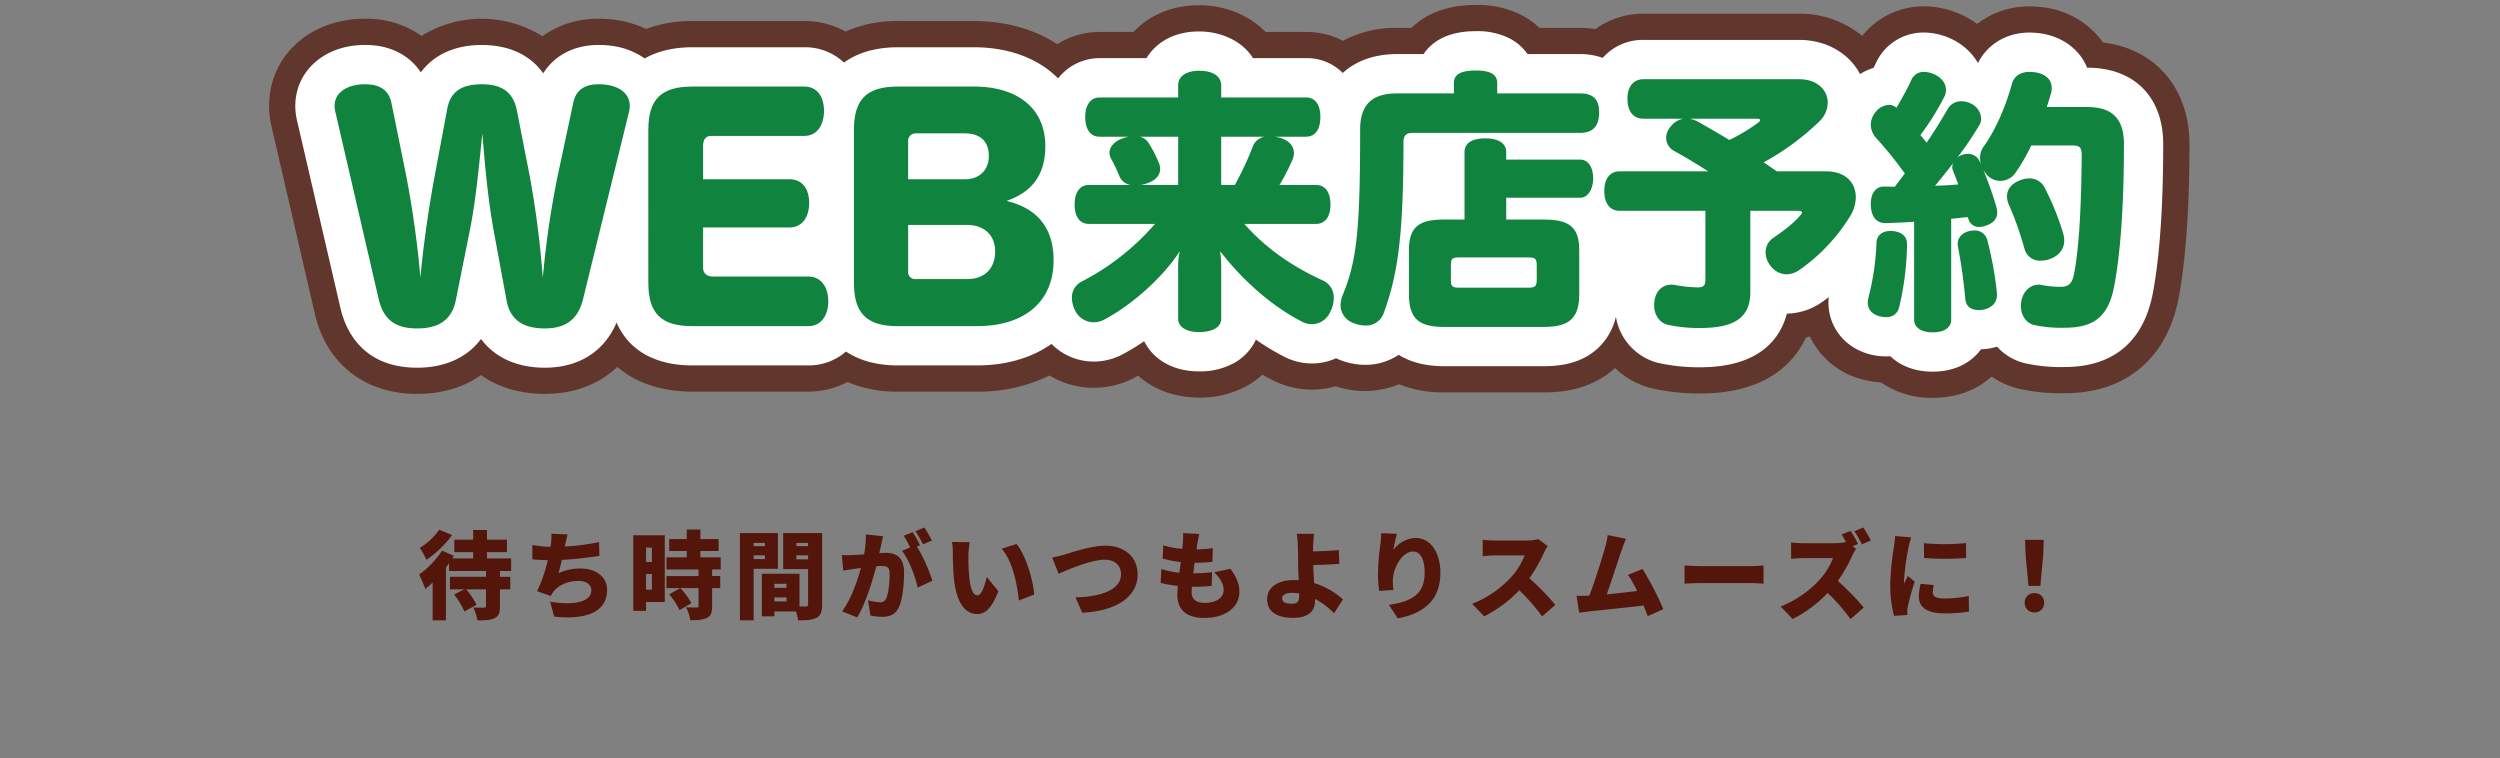
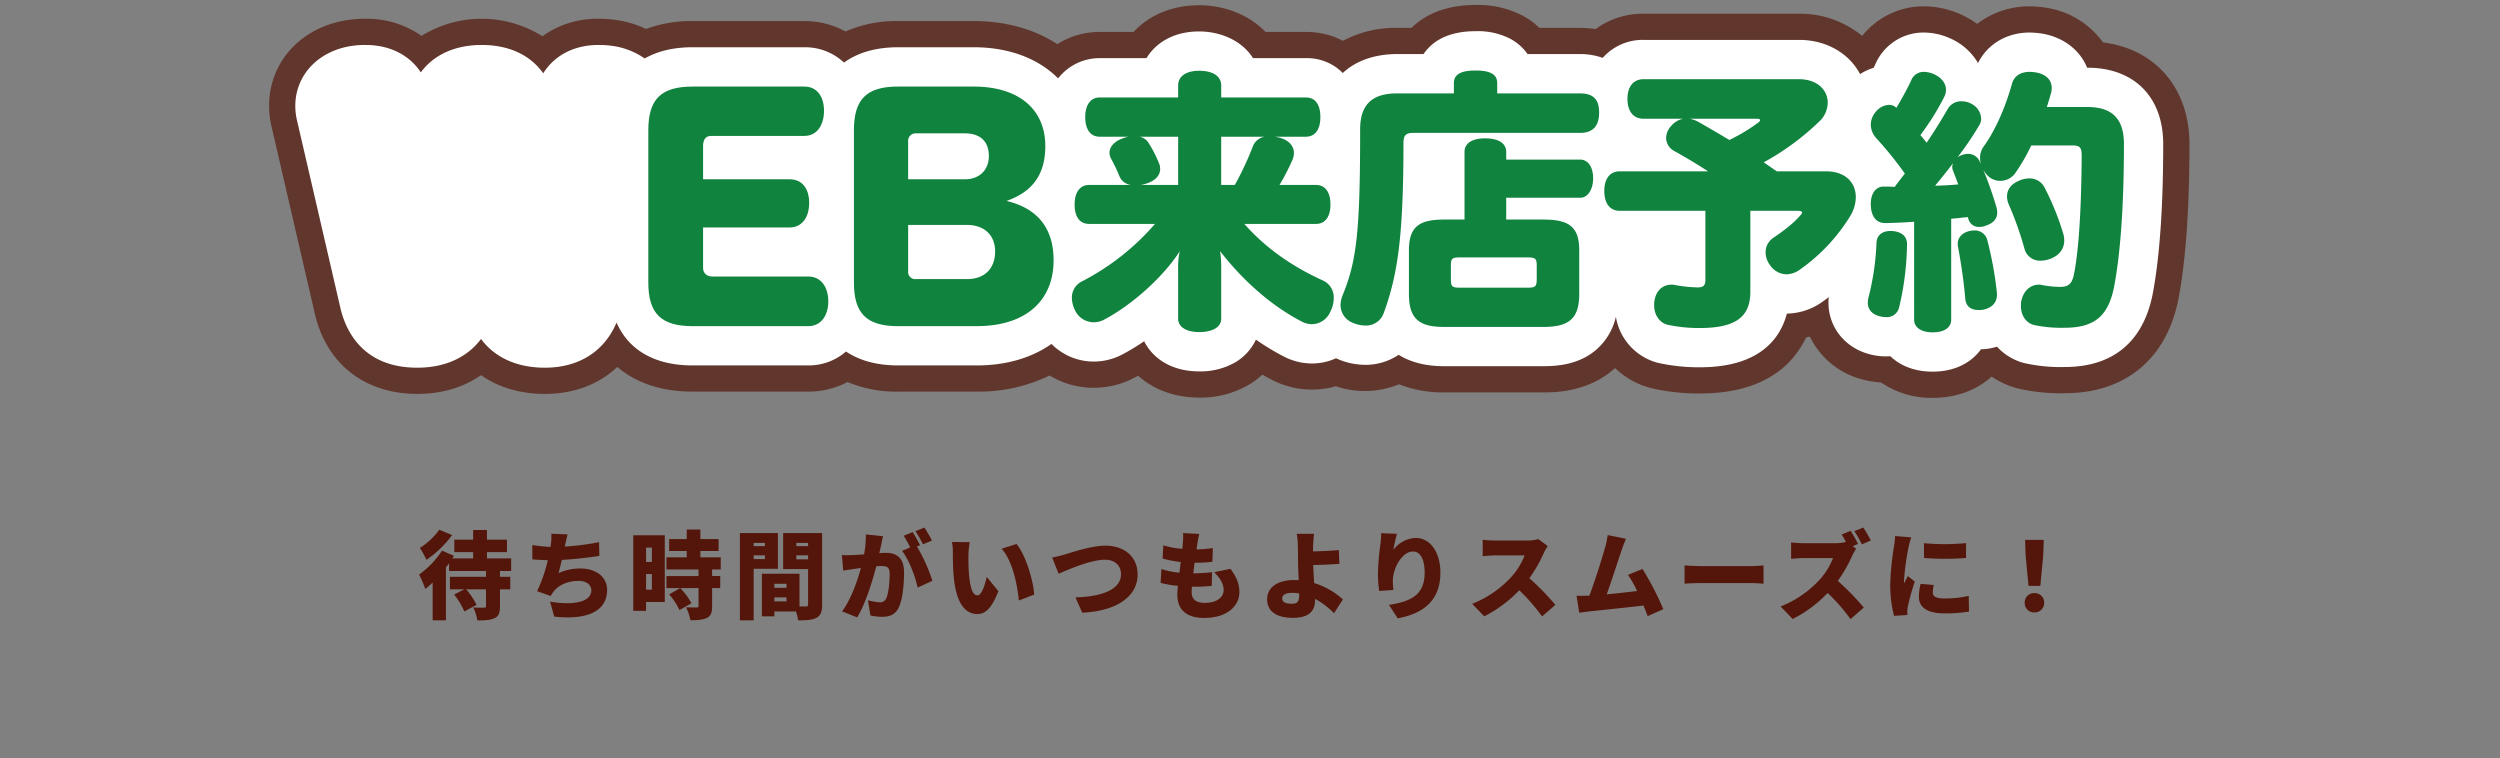
<svg xmlns="http://www.w3.org/2000/svg" width="864" height="262" viewBox="0 0 864 262">
  <rect x="0" y="0" width="864" height="262" fill="#808080" stroke="none" />
  <defs>
    <clipPath id="clip-path">
      <rect id="長方形_6305" data-name="長方形 6305" width="864" height="262" transform="translate(528 1769)" fill="none" stroke="#707070" stroke-width="1" />
    </clipPath>
  </defs>
  <g id="マスクグループ_153" data-name="マスクグループ 153" transform="translate(-528 -1769)" clip-path="url(#clip-path)">
    <g id="グループ_13726" data-name="グループ 13726">
      <path id="パス_25392" data-name="パス 25392" d="M-280.2-28.182a23.672,23.672,0,0,1-6.7,6.3,31.288,31.288,0,0,1,2.277,4.092,35.755,35.755,0,0,0,8.877-8.547Zm24.849,14.256v-4.356H-263.7v-2.145h6.9V-24.75h-6.9v-3.333h-4.785v3.333h-6.5v4.323h6.5v2.145h-7.194c.2-.3.4-.594.561-.891l-4.125-1.782a30.467,30.467,0,0,1-7.92,8.25,37.524,37.524,0,0,1,2.145,5.016c.825-.66,1.683-1.419,2.541-2.244V3.135h4.587V-15.114L-276.8-16.6v2.673h12.771v2.013h-12.474V-7.59h4.95l-3.5,1.815A25.731,25.731,0,0,1-271.524.066l4.224-2.277a25.47,25.47,0,0,0-3.6-5.379h6.864v5.808c0,.429-.165.528-.66.528-.495.033-2.343.033-3.729-.066A18.654,18.654,0,0,1-267,3.168c2.475,0,4.389-.066,5.874-.759s1.914-1.848,1.914-4.092V-7.59h3.564v-4.323h-3.564v-2.013Zm19.536-12.639-5.643-.231a18.145,18.145,0,0,1-.165,3.663c-.033.264-.066.561-.132.891a51.87,51.87,0,0,1-6.27-.66v4.95c1.551.165,3.366.231,5.346.3a52.6,52.6,0,0,1-3.7,10.725l4.719,1.65a9.082,9.082,0,0,1,.858-1.386c1.848-2.442,5.049-3.828,8.778-3.828,2.871,0,4.389,1.518,4.389,3.2,0,4.554-7.227,5.181-14.256,3.96l1.419,5.181c11.055,1.188,18.282-1.584,18.282-9.273,0-4.455-3.828-7.359-9.207-7.359a17.664,17.664,0,0,0-7.59,1.617c.4-1.419.792-3,1.155-4.587,4.521-.231,9.8-.891,12.969-1.386l-.1-4.752a82.045,82.045,0,0,1-11.847,1.518l.1-.5C-236.412-24.057-236.214-25.245-235.818-26.565Zm29.106,4.554v4.983h-2.013v-4.983Zm-2.013,14.553V-12.87h2.013v5.412Zm6.468-18.81h-10.89V-.132h4.422V-3.2h6.468Zm9.207,23.5a22.489,22.489,0,0,0-3.861-5.247l-3.828,2.178A21.89,21.89,0,0,1-197.175-.4Zm10.131-11.682v-4.191h-7.029v-2.178h6.3v-4.125h-6.3v-3.3h-4.719v3.3h-6.072v4.125h6.072v2.178h-7v4.191h11.088v2.277h-11.088v4.158h11.088v6.171c0,.429-.165.528-.66.528s-2.277,0-3.663-.066A16.3,16.3,0,0,1-193.413,3.1c2.376,0,4.224-.1,5.676-.792s1.848-1.881,1.848-4.059v-6.27h2.8v-4.158h-2.8v-2.277ZM-164.373-3.4V-4.785h4.191V-3.4Zm4.191-6.1v1.386h-4.191V-9.5Zm-11.352-8.547v-1.287h3.894v1.287Zm14.751.1v-1.386h4.059v1.386Zm-10.857-5.676v1.122h-3.894v-1.122Zm14.916,0v1.122h-4.059v-1.122Zm-10.428,8.943V-27.027h-13.134V3.135h4.752v-17.82Zm15.279-12.342h-13.464v12.441h8.613V-2.409c0,.561-.2.759-.792.759h-2.178V-12.969h-13V1.749h4.323V.066h7.458a17.208,17.208,0,0,1,.759,3.069c2.9,0,4.884-.1,6.369-.891,1.452-.792,1.914-2.145,1.914-4.587Zm21.054,1.089-5.94-.627a33.406,33.406,0,0,1-.627,6.9c-1.485.1-2.838.2-3.795.231a37.668,37.668,0,0,1-3.861,0l.462,5.379c1.089-.2,3-.462,4.059-.627.462-.066,1.188-.165,2.046-.3-1.221,4.521-3.366,10.791-6.5,15.015l5.214,2.079c2.805-4.521,5.28-12.507,6.6-17.655q.99-.1,1.584-.1c2.046,0,3.036.3,3.036,2.706,0,3.069-.4,6.93-1.221,8.58A2.234,2.234,0,0,1-128.007-3.1a21.463,21.463,0,0,1-4.026-.693l.858,5.247a20.058,20.058,0,0,0,4.026.462c2.673,0,4.62-.825,5.742-3.2,1.419-2.9,1.848-8.316,1.848-12.177,0-4.95-2.508-6.732-6.3-6.732-.594,0-1.353.033-2.244.1.2-.858.4-1.782.594-2.673C-127.314-23.694-127.05-24.948-126.819-25.938Zm14.289-3-3.1,1.254a36.81,36.81,0,0,1,2.607,4.554l3.1-1.32A47.1,47.1,0,0,0-112.53-28.941Zm-4.059,1.584-3.1,1.254a31.588,31.588,0,0,1,2.244,4.026l-2.805,1.188c2.376,3.036,4.587,8.877,5.379,12.7l5.115-2.343A58.456,58.456,0,0,0-115.1-22.374l1.089-.462C-114.609-23.991-115.764-26.136-116.589-27.357Zm19.734,3.465-6.138-.066a19.7,19.7,0,0,1,.3,3.564c0,2.079.033,5.874.363,9.009C-101.409-2.376-98.175.957-94.248.957c2.871,0,4.983-2.046,7.293-7.887l-4.026-4.95c-.495,2.244-1.65,6.369-3.168,6.369-1.914,0-2.574-3.036-2.97-7.359-.2-2.211-.2-4.356-.2-6.534A30.892,30.892,0,0,1-96.855-23.892Zm16.137.627-5.115,1.65c3.861,4.224,5.478,12.9,5.94,17.886l5.313-2.046C-74.877-10.527-77.484-19.47-80.718-23.265Zm12.342,4.686,2.244,5.61c3.927-1.749,11.385-4.851,15.939-4.851,3.7,0,5.61,2.145,5.61,5.049,0,5.214-6.633,7.755-15.741,7.953L-57.981.495c12.441-.594,19.14-5.94,19.14-13.167,0-6.435-4.884-10-11.121-10-4.851,0-11.715,2.343-14.091,3.069C-65.241-19.272-67.155-18.777-68.376-18.579Zm50.853-8.151-5.61-.3A18.987,18.987,0,0,1-23.2-23.76c-.033.627-.1,1.386-.2,2.178A28.722,28.722,0,0,1-29.964-22.8l-.231,4.587a37.793,37.793,0,0,0,6.27,1.188c-.165,1.221-.33,2.475-.462,3.7a28.358,28.358,0,0,1-6.237-1.287L-30.888-9.8a39.754,39.754,0,0,0,5.973,1.023c-.132,1.254-.2,2.343-.2,3.069,0,5.61,3.7,8.019,9.306,8.019,7.623,0,12.144-3.927,12.144-8.943,0-2.805-.957-5.148-3.1-8.052l-5.61,1.188c2.013,2.013,3.267,3.96,3.267,6.2,0,2.31-2.145,4.389-6.534,4.389-2.937,0-4.521-1.188-4.521-3.663,0-.5.033-1.155.1-1.914h1.353a54.31,54.31,0,0,0,5.478-.3L-13.1-13.5a63.5,63.5,0,0,1-6.468.4H-19.6c.165-1.221.3-2.475.462-3.663A51.577,51.577,0,0,0-13-17.094l.165-4.752a38.669,38.669,0,0,1-5.643.462c.132-.924.231-1.617.3-2.046C-18.018-24.354-17.853-25.344-17.523-26.73ZM11.121-4.455c0-1.221,1.32-1.914,3.432-1.914a14.93,14.93,0,0,1,2.442.2v.594c0,2.145-.561,2.97-2.508,2.97C12.672-2.607,11.121-2.97,11.121-4.455ZM22.143-26.763H16.137a22.633,22.633,0,0,1,.4,4.191c.033,1.419.066,2.937.066,4.983,0,1.617.1,4.323.231,6.864-.5-.033-1.023-.066-1.518-.066-6.237,0-9.4,2.871-9.4,6.6,0,4.851,4.158,6.468,8.976,6.468,6.171,0,7.59-3.036,7.59-6.1V-4.29A28.273,28.273,0,0,1,29.04.66l3.069-4.752a25.791,25.791,0,0,0-9.933-5.643c-.132-2.145-.264-4.422-.33-6.237,2.64-.066,6.369-.2,9.042-.429l-.2-4.752c-2.607.264-6.3.4-8.91.462,0-.627,0-1.254.033-1.881C21.879-24.024,21.978-25.674,22.143-26.763Zm28.644,0-5.445-.231a36.693,36.693,0,0,1-.264,3.8,79.866,79.866,0,0,0-.858,10.527,38.984,38.984,0,0,0,.429,5.643l4.917-.33a27.7,27.7,0,0,1-.2-3.168c0-4.356,3.2-10.131,6.963-10.131,2.343,0,4.026,2.31,4.026,7.326,0,7.821-4.917,9.966-12.342,11.121l3.036,4.653C60.126.759,65.8-3.894,65.8-13.332c0-7.458-3.8-12.012-8.514-12.012a10.146,10.146,0,0,0-7.722,4.125A48.48,48.48,0,0,1,50.787-26.763Zm52.107,4.224-3.267-2.409a13.962,13.962,0,0,1-3.96.5H84.645a39.171,39.171,0,0,1-4.224-.264v5.676c.924-.066,2.739-.264,4.224-.264H94.908a24.2,24.2,0,0,1-4.62,7.458,36.8,36.8,0,0,1-13.5,9.273l4.158,4.323A44.217,44.217,0,0,0,93.06-7.26a65.519,65.519,0,0,1,7.887,9.042l4.587-3.993a87.918,87.918,0,0,0-8.976-9.207,51.148,51.148,0,0,0,4.983-8.712A18.489,18.489,0,0,1,102.894-22.539Zm27.06-2.508-6.336-1.287a27.5,27.5,0,0,1-.858,4.158c-.99,3.531-3.564,11.814-5.478,16.764a2.5,2.5,0,0,1-.5.033c-1.122.033-2.739.033-3.927.033l.924,5.841c1.089-.132,2.475-.33,3.3-.429,3.993-.429,13.464-1.386,18.909-2.046.561,1.32,1.056,2.574,1.452,3.663l5.412-2.409a104.847,104.847,0,0,0-7.194-13.893l-5.016,2.046A37.352,37.352,0,0,1,133.782-7c-3.036.363-6.963.825-10.494,1.155,1.584-4.389,3.993-11.913,5.115-15.18C128.931-22.539,129.459-23.958,129.954-25.047Zm20.229,9.207v6.3c1.353-.1,3.828-.2,5.709-.2h17.523c1.353,0,3.2.165,4.059.2v-6.3c-.957.066-2.574.231-4.059.231H155.892C154.275-15.609,151.5-15.741,150.183-15.84ZM207.57-27.786l-3.1,1.254c.5.759,1.023,1.683,1.485,2.574a14.712,14.712,0,0,1-3.7.429H191.235a39.171,39.171,0,0,1-4.224-.264v5.676c.924-.066,2.739-.264,4.224-.264H201.5a24.2,24.2,0,0,1-4.62,7.458,36.8,36.8,0,0,1-13.5,9.273l4.158,4.323A44.217,44.217,0,0,0,199.65-6.336a65.518,65.518,0,0,1,7.887,9.042l4.587-3.993a87.918,87.918,0,0,0-8.976-9.207,51.148,51.148,0,0,0,4.983-8.712,18.489,18.489,0,0,1,1.353-2.409l-1.188-.858,1.848-.792A44.752,44.752,0,0,0,207.57-27.786Zm4.389-1.155-3.1,1.254a41.567,41.567,0,0,1,2.607,4.554l3.1-1.32A47.1,47.1,0,0,0,211.959-28.941Zm20.955,5.412.033,5.115a92.731,92.731,0,0,0,14.52,0v-5.148A76.381,76.381,0,0,1,232.914-23.529Zm3.4,14.454-4.554-.4a19.585,19.585,0,0,0-.594,4.521c0,3.531,2.871,5.676,8.646,5.676A47.744,47.744,0,0,0,248.49.1l-.1-5.412a37.937,37.937,0,0,1-8.316.891c-2.706,0-4.092-.561-4.092-2.013A11.521,11.521,0,0,1,236.313-9.075Zm-7.788-16.467L222.948-26a37.036,37.036,0,0,1-.4,3.729,95.249,95.249,0,0,0-1.287,13,42.1,42.1,0,0,0,1.32,10.857l4.62-.3c-.033-.528-.033-1.122-.033-1.485a11.432,11.432,0,0,1,.2-1.584,87.5,87.5,0,0,1,2.376-8.481l-2.409-1.914c-.429.957-.825,1.617-1.287,2.541a6.1,6.1,0,0,1-.033-.759A86.735,86.735,0,0,1,227.6-22.176C227.733-22.77,228.228-24.783,228.525-25.542ZM269.049-8.778h4.092l.99-10.428.2-5.478h-6.468l.2,5.478ZM271.1.4a3.259,3.259,0,0,0,3.366-3.366,3.206,3.206,0,0,0-3.366-3.3,3.206,3.206,0,0,0-3.366,3.3A3.241,3.241,0,0,0,271.1.4Z" transform="translate(960 1980.254)" fill="#54160a" />
      <g id="グループ_12886" data-name="グループ 12886" transform="translate(-220.509 -137.86)">
        <path id="パス_10" data-name="パス 10" d="M1475.315,1921.531a29.662,29.662,0,0,0-19.1-11.911c-.428-.078-.858-.145-1.272-.2a38.918,38.918,0,0,0-4.991-.366,29.55,29.55,0,0,0-18.136,6.059,31.577,31.577,0,0,0-5.292-3.107c-.2-.093-.408-.186-.624-.277a31.2,31.2,0,0,0-12.489-2.676,27.139,27.139,0,0,0-21.326,10.215,33.86,33.86,0,0,0-21.8-7.671h-53.773a27.73,27.73,0,0,0-16.591,5.32,33.453,33.453,0,0,0-5.348-.423h-14.03a26.5,26.5,0,0,0-5.588-4.1,33.266,33.266,0,0,0-16.45-3.814c-10.981,0-17.892,3.735-22.188,7.91h-4.934a38.613,38.613,0,0,0-18.75,4.473,27.132,27.132,0,0,0-12.794-3.06h-13.953c-5.6-5.788-13.963-9.23-22.962-9.23-9.183,0-17.175,3.308-22.651,9.23h-11.722a27.19,27.19,0,0,0-14.634,4.218c-7.93-5.192-17.906-7.985-28.888-7.985H1058.91a43.425,43.425,0,0,0-18.19,3.615,29.348,29.348,0,0,0-14.236-3.615H987.846a44.91,44.91,0,0,0-16.066,2.734,36.212,36.212,0,0,0-11.689-3.276,38.786,38.786,0,0,0-4.771-.247,32.294,32.294,0,0,0-19.35,6.041,39.521,39.521,0,0,0-41.787-.133,32.766,32.766,0,0,0-19.294-5.908,37.86,37.86,0,0,0-4.872.259c-16.788,1.909-28.508,14.184-28.508,29.868a31.046,31.046,0,0,0,.915,7.422l14.95,64.628.042.17h0c4.111,17.093,17.314,27.3,35.316,27.3,8.464,0,16.005-2.257,22.011-6.488,6,4.231,13.549,6.488,22.049,6.488,10.05,0,18.692-3.292,25.06-9.323,6.494,5.574,15.358,8.534,26,8.534h40.018a29.121,29.121,0,0,0,13.532-3.316,43.908,43.908,0,0,0,17.514,3.316h27.2a55.963,55.963,0,0,0,25.129-5.572,29.335,29.335,0,0,0,15.237,4.238,30.017,30.017,0,0,0,14.26-3.571q.546-.288,1.1-.59c5.374,4.832,12.759,7.551,21.089,7.551a33.021,33.021,0,0,0,17.093-4.38,27.65,27.65,0,0,0,4.743-3.547q1.523.867,3.053,1.661a30.087,30.087,0,0,0,22.337,2.35,31.287,31.287,0,0,0,21.852-.681,41.043,41.043,0,0,0,15.581,2.807h34.279c3.767,0,15.23,0,24.427-8.067.129-.113.257-.229.385-.343a27.929,27.929,0,0,0,12.6,6.972,73.337,73.337,0,0,0,16.734,1.815c22.638,0,32.423-10.374,36.65-19.341q.664-.157,1.325-.346a27.81,27.81,0,0,0,18.661,14.955,31.675,31.675,0,0,0,5.964.919,30.369,30.369,0,0,0,17.822,5.32c8.091,0,15.151-2.581,20.387-7.367a27.944,27.944,0,0,0,9.152,4.149,65.384,65.384,0,0,0,16.135,1.618c20.9,0,35.211-11.877,39.286-32.639,2.512-13.246,3.786-31.237,3.786-53.472C1505.174,1937.313,1493.388,1923.763,1475.315,1921.531Z" transform="translate(0)" fill="#61362d" />
        <path id="パス_11" data-name="パス 11" d="M1470.865,1931.205h-.1c-2.42-5.971-7.953-10.392-15.245-11.735q-.382-.069-.766-.117a29.978,29.978,0,0,0-3.859-.3c-7.932,0-14.582,4.024-17.839,10.525a20.964,20.964,0,0,0-9.4-8.414c-.123-.057-.249-.113-.375-.167a22.363,22.363,0,0,0-8.924-1.944,18.1,18.1,0,0,0-16.746,10.877q-.3.628-.639,1.314a19.483,19.483,0,0,0-4.679,2.162c-3.758-7.126-11.582-11.81-21.064-11.81H1317.46a18.449,18.449,0,0,0-14.115,6.213,22.953,22.953,0,0,0-7.824-1.317h-18.144a17.27,17.27,0,0,0-5.846-5.222,24.522,24.522,0,0,0-12.078-2.688c-9.972,0-15.239,3.8-18.018,7.91h-9.1c-7.86,0-14.277,2.331-18.818,6.541a17.341,17.341,0,0,0-12.727-5.129h-18.3c-3.8-6.088-11.242-9.229-18.619-9.229-8.855,0-14.977,3.936-18.193,9.229H1129.5a18.161,18.161,0,0,0-14.365,6.992c-6.751-6.809-16.872-10.759-29.157-10.759h-26.119c-7.676,0-13.976,1.835-18.714,5.3a19.659,19.659,0,0,0-13.713-5.3H988.791c-6.546,0-12.089,1.338-16.52,3.877a25.788,25.788,0,0,0-12.3-4.48,30.056,30.056,0,0,0-3.705-.185c-8.407,0-15.215,3.616-19.073,9.794-4.475-6.324-11.819-9.794-21.241-9.794-9.281,0-16.631,3.417-21.07,9.47-3.922-5.983-10.7-9.47-19.047-9.47a29.231,29.231,0,0,0-3.8.194c-12.1,1.356-20.525,9.914-20.525,20.878a22.186,22.186,0,0,0,.667,5.324l14.96,64.665c.009.038.017.077.027.115,1.829,7.6,7.706,20.36,26.512,20.36,9.62,0,17.3-3.584,22.027-9.936,4.682,6.362,12.362,9.936,22.034,9.936,11.769,0,20.569-5.61,24.8-15.607,4.176,9.557,13.245,14.819,26.254,14.819h40.018a19.656,19.656,0,0,0,13.03-4.807c4.653,3.145,10.712,4.807,18.016,4.807h27.2c10.251,0,19.058-2.676,25.789-7.429a20.547,20.547,0,0,0,14.577,6.094,21.115,21.115,0,0,0,10.042-2.528,75.042,75.042,0,0,0,7.413-4.5c2.933,5.86,9.338,10.42,18.991,10.42a24.122,24.122,0,0,0,12.472-3.113,17.829,17.829,0,0,0,7.158-7.857,84.214,84.214,0,0,0,9.461,5.738,21.2,21.2,0,0,0,9.894,2.5,20.017,20.017,0,0,0,8.333-1.808c.339.158.676.317,1.028.46a24.432,24.432,0,0,0,9.094,1.82,20.48,20.48,0,0,0,11.522-3.474c4.1,2.584,9.375,3.943,15.695,3.943h34.279c5.075,0,12.509-.6,18.455-5.819a21.446,21.446,0,0,0,6.652-11.26,19.732,19.732,0,0,0,14.52,15.918,65.4,65.4,0,0,0,14.517,1.538c20.852,0,27.843-10.136,30.053-18.551a21.641,21.641,0,0,0,11.851-3.786l.192-.13c.826-.571,1.631-1.175,2.435-1.782a18.546,18.546,0,0,0-.106,1.91c0,8.541,5.8,15.728,14.416,17.88a21.282,21.282,0,0,0,6.956.631c3.351,3.209,8.249,5.335,14.624,5.335,7.853,0,13.466-3.229,16.707-7.73a20.941,20.941,0,0,0,2.957-.273q.288-.048.574-.109,1.038-.22,2.02-.522a19.055,19.055,0,0,0,9.477,5.685,56.867,56.867,0,0,0,13.938,1.349c16.637,0,27.14-8.71,30.389-25.271,2.408-12.688,3.628-30.111,3.628-51.784C1497.065,1941.317,1487.025,1931.205,1470.865,1931.205Z" transform="translate(-0.945 -0.946)" fill="#fff" />
        <g id="グループ_5" data-name="グループ 5" transform="translate(864.146 1931.224)">
          <g id="グループ_4" data-name="グループ 4">
-             <path id="パス_12" data-name="パス 12" d="M921.509,1989.515c-2.168-11.729-3.154-24.444-3.942-33.611-.985,9.265-2.07,22.177-4.336,33.512l-4.83,24.051c-1.479,7.589-7,9.757-13.308,9.757-6.6,0-11.434-2.168-13.306-9.955l-14.982-64.758a8.786,8.786,0,0,1-.3-2.169c0-4.435,3.845-6.9,8.576-7.392a16.106,16.106,0,0,1,2.168-.1c4.337,0,7.886,1.675,8.872,6.307l5.125,25.234a349.352,349.352,0,0,1,4.929,35.286c.887-10.646,3.056-25.233,4.929-35.189l4.337-23.163c1.182-6.506,5.716-8.476,11.926-8.476,6.308,0,10.744,2.167,12.124,8.969l4.435,22.67a328.454,328.454,0,0,1,4.535,35.287,317.663,317.663,0,0,1,5.125-35.188l5.421-25.43c.985-4.632,4.336-6.307,8.674-6.307a16.857,16.857,0,0,1,2.169.1c4.731.493,8.674,2.858,8.674,7.392a8.784,8.784,0,0,1-.3,2.169l-15.869,64.66c-1.872,7.49-6.6,10.053-13.207,10.053-6.308,0-11.828-2.07-13.208-9.66Z" transform="translate(-866.509 -1934.085)" fill="#10833f" />
            <path id="パス_13" data-name="パス 13" d="M1005.174,2002.411c0,1.872,1.38,2.957,3.253,2.957h33.119c4.534,0,6.9,3.844,6.9,8.575s-2.366,8.574-6.9,8.574h-40.018c-10.841,0-15.278-4.336-15.278-15.08V1954.8c0-10.743,4.437-15.08,15.278-15.08h38.638c4.534,0,6.8,3.646,6.8,8.378s-2.267,8.674-6.8,8.674h-32.231c-1.775,0-2.76,1.182-2.76,3.449v11.533h29.866c4.535,0,6.8,3.449,6.8,8.181s-2.267,8.476-6.8,8.476h-29.866Z" transform="translate(-877.827 -1934.167)" fill="#10833f" />
            <path id="パス_14" data-name="パス 14" d="M1080.01,2022.518c-10.842,0-15.278-4.336-15.278-15.08V1954.8c0-10.743,4.436-15.08,15.278-15.08h26.119c15.377,0,24.741,7.687,24.741,20.6,0,9.955-4.634,15.868-13.406,18.925,10.743,2.563,16.264,9.462,16.264,20.5,0,14.094-9.758,22.768-26.515,22.768Zm23.163-50.761c4.928,0,8.181-3.253,8.181-7.985,0-5.027-2.858-7.885-8.379-7.885h-16.854a2.591,2.591,0,0,0-2.661,2.859v13.012Zm.69,34.5c6.012,0,9.659-3.646,9.659-9.56,0-5.618-3.744-9.167-9.757-9.167h-20.3v16.065a2.436,2.436,0,0,0,2.661,2.662Z" transform="translate(-885.246 -1934.167)" fill="#10833f" />
            <path id="パス_15" data-name="パス 15" d="M1232.287,1973.15c3.2,0,4.991,2.542,4.991,6.78,0,4.143-1.789,6.686-4.991,6.686h-24.768c7.534,8.569,16.858,14.879,27.217,19.587a6.361,6.361,0,0,1,3.673,6.122,9.746,9.746,0,0,1-1.13,4.52,7.027,7.027,0,0,1-6.4,4.426,7.522,7.522,0,0,1-3.578-.942c-11.677-6.027-21.566-15.727-28.157-24.3a39.31,39.31,0,0,1,.377,5.933v17.422c0,2.92-3.014,4.615-7.628,4.615-4.332,0-7.252-1.7-7.252-4.615v-17.422a23.974,23.974,0,0,1,.565-5.933c-5.744,9.041-16.763,18.74-26.086,23.637a7.608,7.608,0,0,1-3.672.943,7.165,7.165,0,0,1-6.5-4.238,9.947,9.947,0,0,1-1.037-4.143,6.2,6.2,0,0,1,3.3-5.651,84.784,84.784,0,0,0,25.426-19.964h-22.789c-3.2,0-4.992-2.448-4.992-6.686,0-4.143,1.789-6.78,4.992-6.78h14.5a4.876,4.876,0,0,1-3.955-2.92,62,62,0,0,0-3.014-6.31,4.624,4.624,0,0,1-.471-1.883c0-2.071,1.789-4.049,4.615-4.991a9.222,9.222,0,0,1,2.165-.565h-10.17c-3.2,0-4.992-2.542-4.992-6.78,0-4.143,1.79-6.78,4.992-6.78h27.122v-4.144c0-3.3,2.919-5.086,7.252-5.086,4.614,0,7.628,1.79,7.628,5.086v4.144H1228.8c3.3,0,4.991,2.542,4.991,6.78,0,4.143-1.7,6.78-4.991,6.78h-10.736l1.413.283c3.484.847,5.18,3.014,5.18,5.369a6.492,6.492,0,0,1-.471,2.26,78.078,78.078,0,0,1-4.521,8.758Zm-61.024-16.67a4.637,4.637,0,0,1,3.108,2.072,43.055,43.055,0,0,1,3.673,7.158,4.792,4.792,0,0,1,.377,1.883c0,2.261-1.6,4.144-5.086,5.18a11.178,11.178,0,0,1-1.695.377h13v-16.67Zm32.961,16.67a104.267,104.267,0,0,0,6.215-13.28,5.253,5.253,0,0,1,4.144-3.39h-15.067v16.67Z" transform="translate(-893.108 -1933.597)" fill="#10833f" />
            <path id="パス_16" data-name="パス 16" d="M1289.629,1937.918c0-3.107,2.637-4.331,7.534-4.331,4.8,0,7.439,1.224,7.439,4.331v3.58h28.629c5.085,0,6.592,2.636,6.592,6.592s-1.507,7.062-6.592,7.062H1275.5c-2.448,0-3.3.848-3.3,3.484,0,32.209-1.979,45.486-6.781,58.671a6.468,6.468,0,0,1-6.4,4.427,10.774,10.774,0,0,1-4.049-.849,6.619,6.619,0,0,1-4.521-6.215,9.692,9.692,0,0,1,.753-3.484c4.9-11.866,6.028-22.507,6.028-57.257,0-8.947,4.52-12.431,12.807-12.431h19.588Zm30.889,47.182c8.852,0,12.431,2.448,12.431,10.641v15.068c0,8.664-3.673,11.4-12.431,11.4h-34.279c-8.571,0-12.149-2.732-12.149-11.4v-15.068c0-8.193,3.578-10.641,12.149-10.641h7.063v-23.355c0-3.109,2.731-4.709,7.156-4.709s7.252,1.6,7.252,4.709v2.637h25.615c2.448,0,4.425,2.26,4.425,6.5,0,3.955-1.977,6.686-4.425,6.686h-25.615v7.535Zm-2.26,16.008c0-2.448-.377-2.919-3.108-2.919h-23.543c-2.731,0-3.015.471-3.015,2.919v4.427c0,2.636.283,3.107,3.015,3.107h23.543c2.731,0,3.108-.471,3.108-3.107Z" transform="translate(-902.801 -1933.587)" fill="#10833f" />
            <path id="パス_17" data-name="パス 17" d="M1427.688,1968.745c7.063,0,10.358,4.144,10.358,8.947a12.715,12.715,0,0,1-1.977,6.592,62.742,62.742,0,0,1-17.517,18.553,8.075,8.075,0,0,1-4.426,1.506,7.042,7.042,0,0,1-5.744-3.2,7.387,7.387,0,0,1-1.507-4.426,5.943,5.943,0,0,1,2.542-4.9c2.92-1.978,6.875-4.8,9.418-7.816a1.918,1.918,0,0,0,.659-1.036c0-.377-.565-.565-1.6-.565H1401.6v27.97c0,8.758-5.178,12.525-17.422,12.525a50.072,50.072,0,0,1-11.206-1.13c-2.448-.565-4.615-3.107-4.615-6.687a8.049,8.049,0,0,1,.095-1.506c.565-3.86,3.109-5.651,5.839-5.651a4.6,4.6,0,0,1,1.13.094,48.109,48.109,0,0,0,7.911.849c2.072,0,2.73-.66,2.73-2.637V1982.4h-29.569c-3.485,0-5.369-2.636-5.369-6.874,0-4.145,1.883-6.781,5.369-6.781H1387c-3.956-2.542-8.005-4.99-11.772-7.062a5.16,5.16,0,0,1-2.731-4.521,6.326,6.326,0,0,1,1.7-4.049,7.282,7.282,0,0,1,4.237-2.543h-13.749c-3.579,0-5.556-2.636-5.556-6.874,0-4.143,1.978-6.78,5.556-6.78h53.772c6.4,0,9.888,3.861,9.888,8.1a9.1,9.1,0,0,1-3.013,6.593,88.97,88.97,0,0,1-19.116,14.032l4.52,3.106ZM1380.6,1950.57a10.378,10.378,0,0,1,3.108,1.131c3.3,1.883,6.873,3.955,10.641,6.215a63.807,63.807,0,0,0,9.888-5.932c.472-.377.753-.661.753-.943s-.471-.471-1.318-.471Z" transform="translate(-912.317 -1933.902)" fill="#10833f" />
            <path id="パス_18" data-name="パス 18" d="M1462.523,2015.472a4.312,4.312,0,0,1-4.614,3.39,8.358,8.358,0,0,1-2.073-.283c-2.636-.658-4.143-2.353-4.143-4.707a10.359,10.359,0,0,1,.189-1.6,89.33,89.33,0,0,0,2.824-19.117c.094-2.543,1.978-4.049,4.709-4.049h.754c3.2.282,5.084,1.79,5.084,4.52v.188A98.116,98.116,0,0,1,1462.523,2015.472Zm5.179-29.57c-3.484.282-6.687.377-9.7.471-3.39.094-5.179-2.26-5.274-6.4v-.284c0-3.673,1.883-6.027,4.52-5.932,1.224,0,2.448,0,3.767.094,1.131-1.6,2.354-3.108,3.484-4.615a131.86,131.86,0,0,0-9.981-12.336,7.036,7.036,0,0,1-1.79-4.52,6.872,6.872,0,0,1,1.695-4.426,6.284,6.284,0,0,1,4.615-2.45,3.637,3.637,0,0,1,2.543,1.037c1.789-3.014,3.672-6.4,5.085-9.417a4.587,4.587,0,0,1,4.426-3.014,8.974,8.974,0,0,1,3.578.848c2.637,1.225,4.049,3.2,4.049,5.369a5.4,5.4,0,0,1-.565,2.354,87.02,87.02,0,0,1-8.287,13.277c.753.848,1.411,1.7,2.165,2.637,2.732-4.049,5.18-8,7.347-11.771a5.331,5.331,0,0,1,4.8-2.542,6.875,6.875,0,0,1,3.3.847,6.023,6.023,0,0,1,3.39,5.18,4.162,4.162,0,0,1-.658,2.26,109.96,109.96,0,0,1-7.534,11.113,5.267,5.267,0,0,1,1.6-.848,5.709,5.709,0,0,1,2.071-.377,4.319,4.319,0,0,1,4.143,2.92,4.549,4.549,0,0,1,.284.659,8.533,8.533,0,0,1-.284-2.166,6.513,6.513,0,0,1,1.319-4.05c4.143-5.744,7.628-14.031,9.7-21.565.753-2.731,3.013-4.145,6.122-4.145a18.435,18.435,0,0,1,2.166.188c3.578.659,5.462,2.638,5.462,5.369a6.332,6.332,0,0,1-.377,2.26c-.377,1.412-.847,2.824-1.318,4.331H1527.6c8.474,0,12.618,3.957,12.618,12.808,0,22.225-1.317,38.329-3.39,49.254-1.977,10.076-6.686,14.22-17.045,14.22a45.1,45.1,0,0,1-10.641-.942c-2.637-.659-4.52-3.2-4.52-6.5a9.213,9.213,0,0,1,.093-1.6c.66-3.672,3.2-5.839,6.028-5.839a4.234,4.234,0,0,1,1.036.094,33.452,33.452,0,0,0,6.4.659c2.731,0,4.145-.94,4.8-4.52,1.884-9.511,2.543-25.615,2.637-40.776,0-2.92-.565-3.579-3.39-3.579H1508.2a68.908,68.908,0,0,1-5.556,9.606,6.424,6.424,0,0,1-5.179,2.637,6.224,6.224,0,0,1-4.52-1.978,12.581,12.581,0,0,1-1.32-1.789,122.77,122.77,0,0,1,4.616,13.184,9.437,9.437,0,0,1,.188,1.507c0,2.167-1.319,3.673-3.861,4.521a5.531,5.531,0,0,1-2.354.47,3.692,3.692,0,0,1-3.767-2.824l-.188-.566c-.66.1-1.414.1-2.073.189-1.224.187-2.448.282-3.671.377V2019.8c0,2.637-2.355,4.332-6.4,4.332-3.957,0-6.4-1.7-6.4-4.332Zm7.251-12.431c2.637-.094,5.274-.188,8-.471-.564-1.6-1.224-3.2-1.789-4.708a2.9,2.9,0,0,1-.281-1.224,3.775,3.775,0,0,1,.281-1.412C1479.191,1968.292,1477.025,1970.928,1474.953,1973.471Zm21.377,37.1v.565c0,2.731-1.7,4.521-4.8,5.179a9.6,9.6,0,0,1-1.6.095c-2.543,0-4.238-1.225-4.52-3.673a183.421,183.421,0,0,0-2.543-18.175,3.9,3.9,0,0,1-.093-1.036c0-2.073,1.507-3.861,4.143-4.426a10.388,10.388,0,0,1,1.694-.188,4.432,4.432,0,0,1,4.427,3.484A125.2,125.2,0,0,1,1496.33,2010.575Zm22.978-20.341a8.591,8.591,0,0,1,.282,2.166c0,2.636-1.412,4.9-4.52,6.215a10.175,10.175,0,0,1-3.578.753,5.512,5.512,0,0,1-5.651-4.144,113.928,113.928,0,0,0-5.367-15.161,6.86,6.86,0,0,1-.66-2.92c0-2.354,1.414-4.237,4.05-5.368a8.958,8.958,0,0,1,3.577-.847,5.813,5.813,0,0,1,5.463,3.391A92.123,92.123,0,0,1,1519.309,1990.234Z" transform="translate(-921.823 -1933.636)" fill="#10833f" />
          </g>
        </g>
      </g>
    </g>
  </g>
</svg>